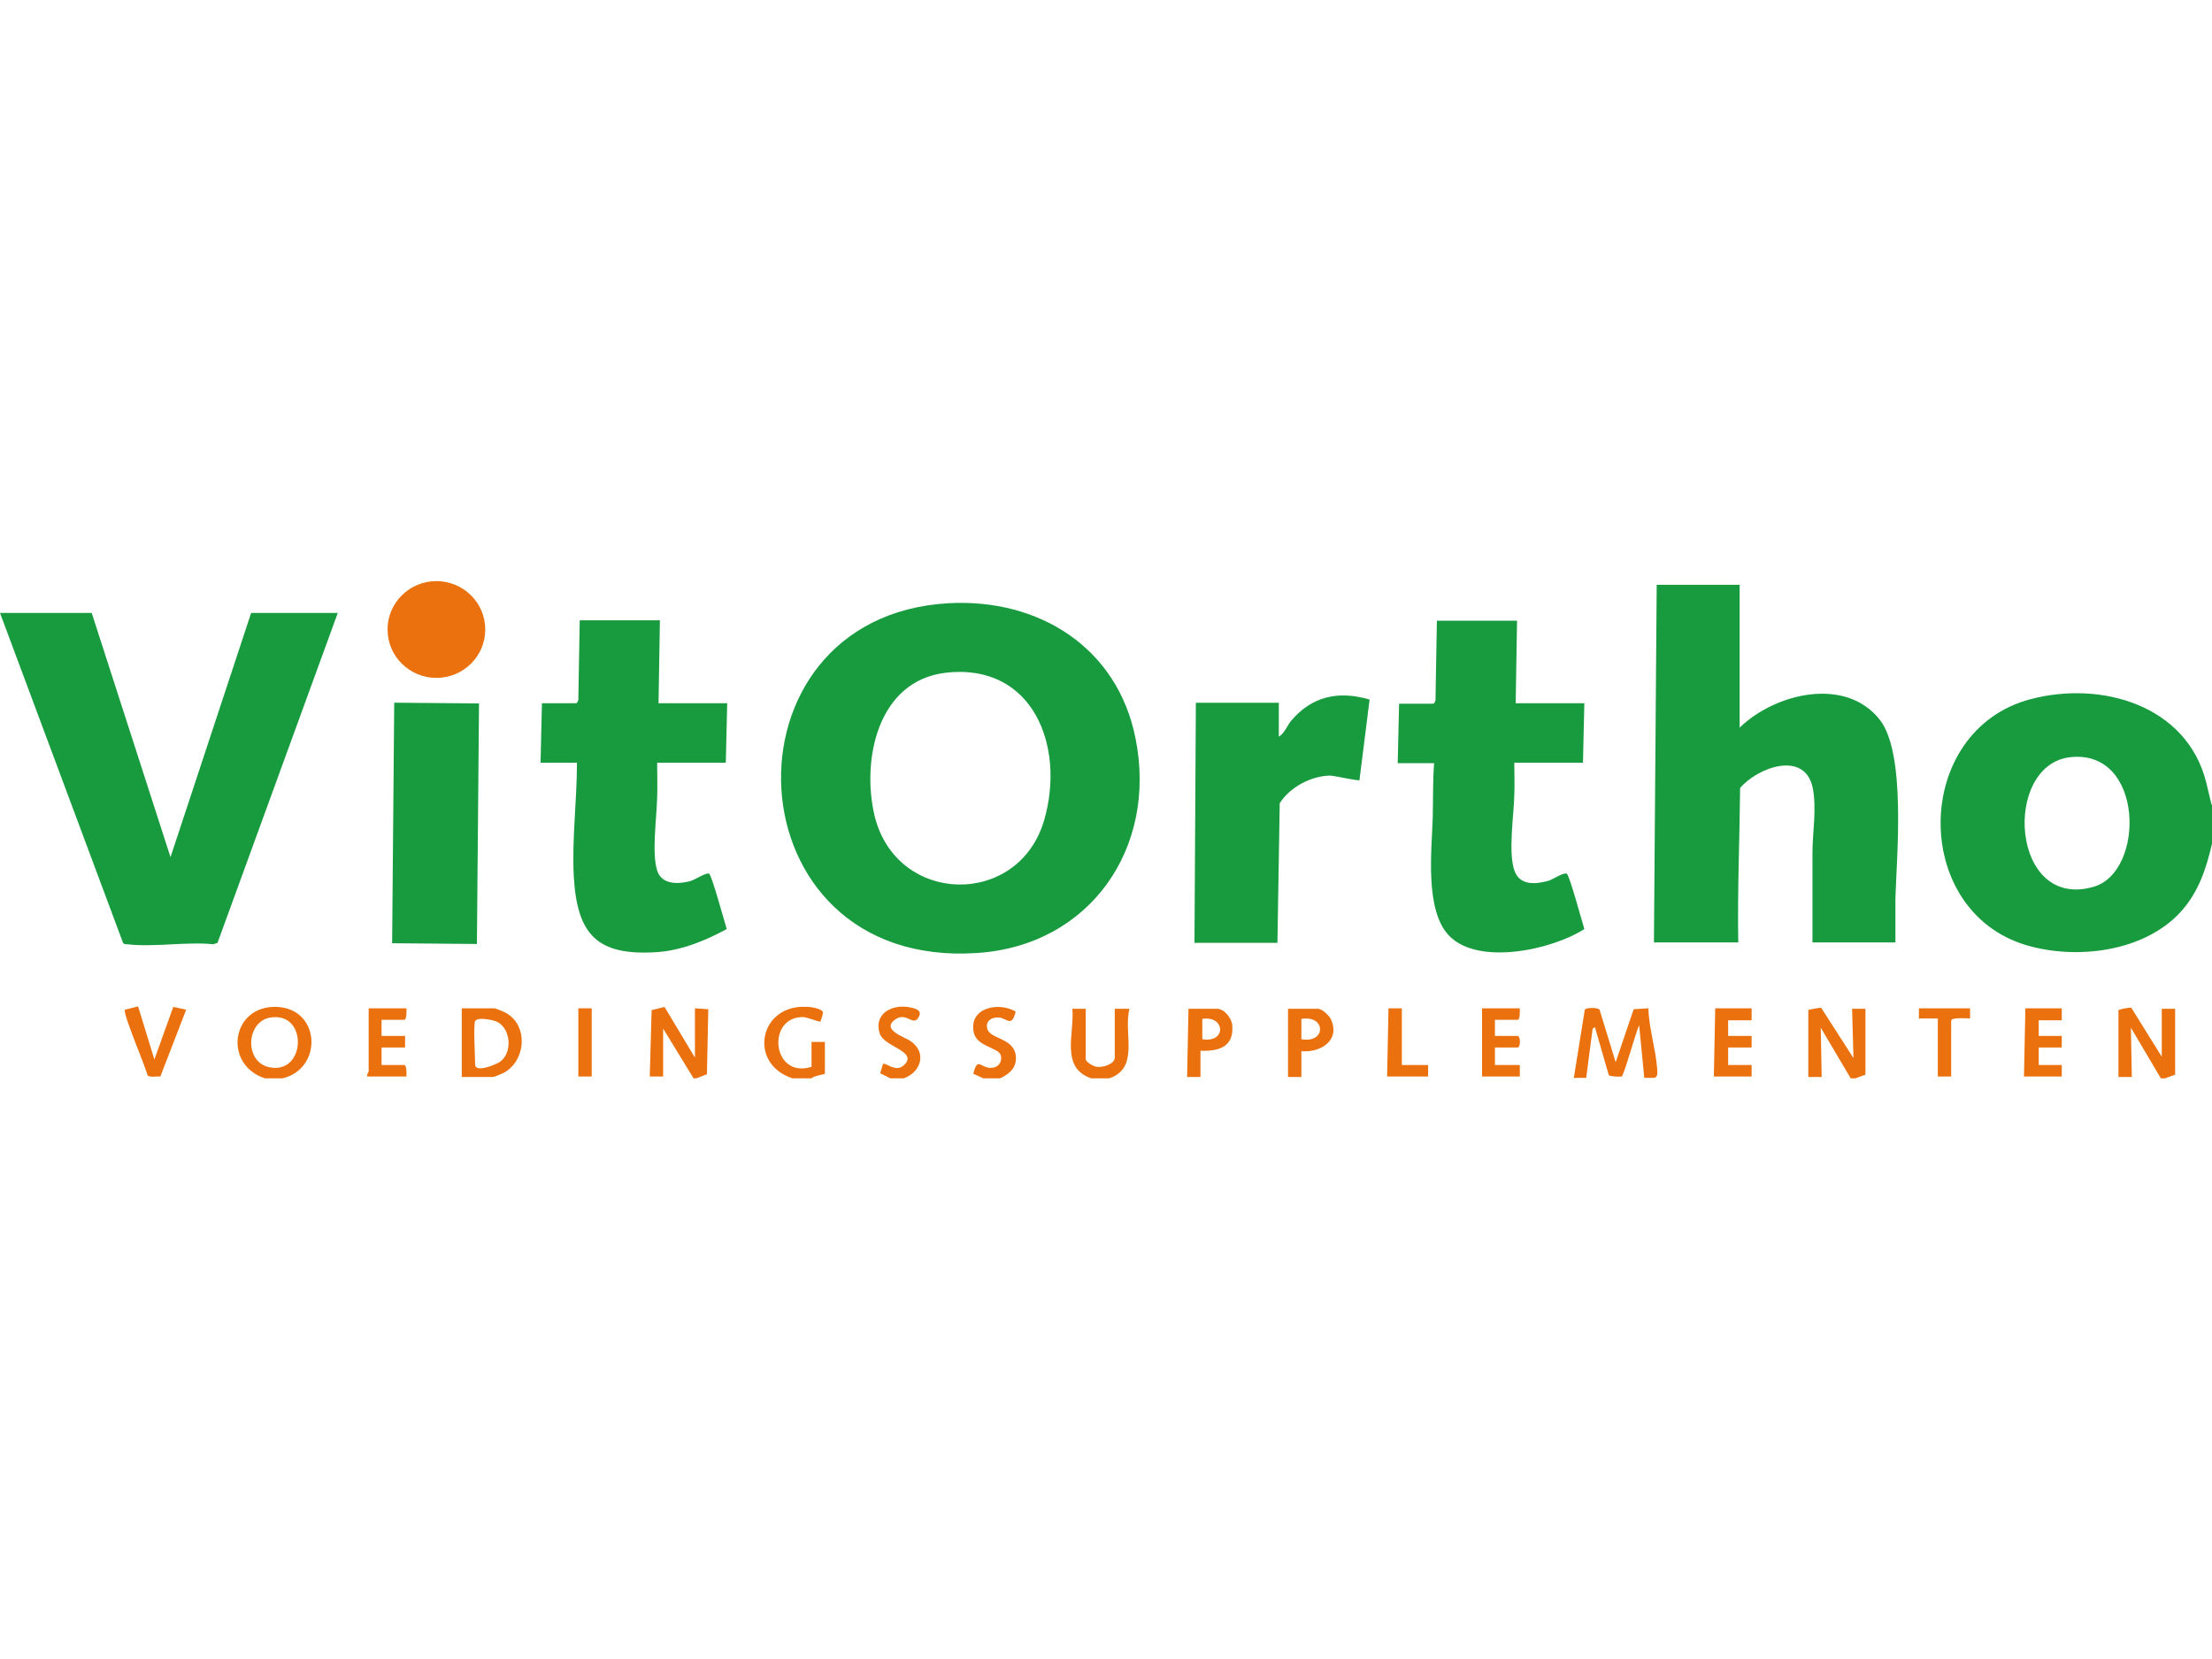
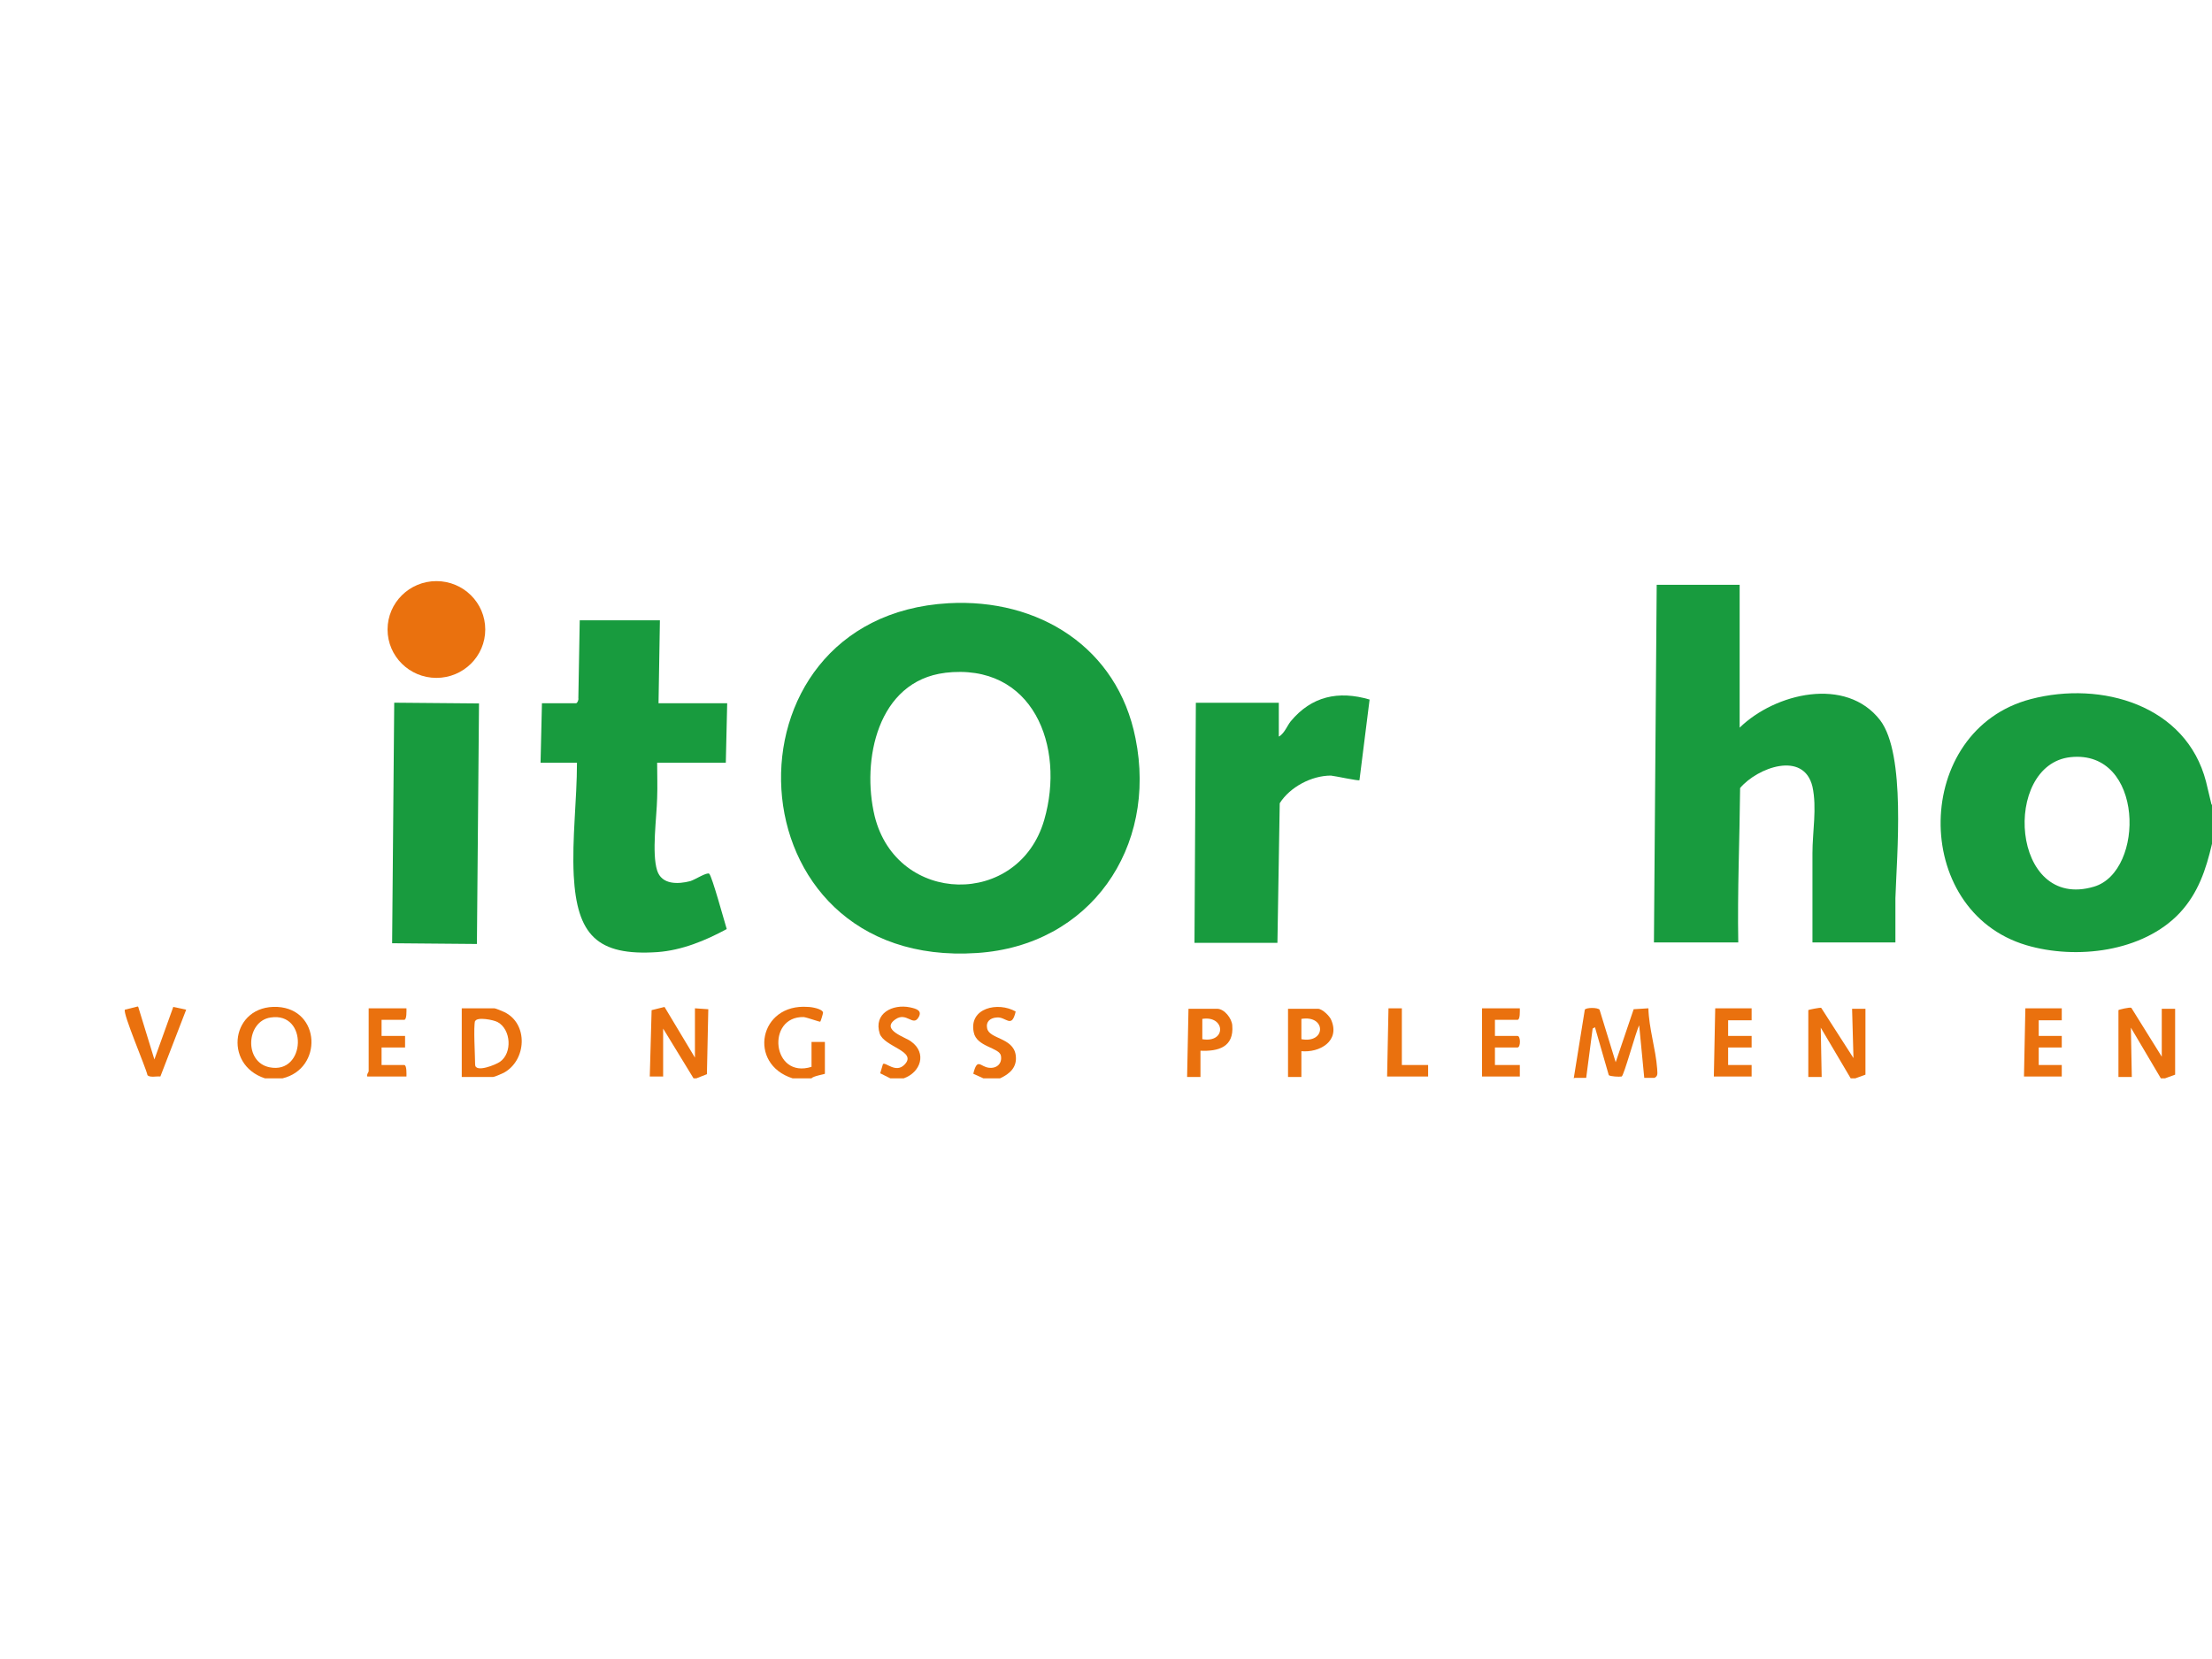
<svg xmlns="http://www.w3.org/2000/svg" id="Laag_1" version="1.1" viewBox="0 0 480 360">
  <defs>
    <style>
      .st0 {
        fill: #189b3e;
      }

      .st1 {
        fill: #ea710e;
      }
    </style>
  </defs>
  <path class="st0" d="M480,174.6v8.5c-1.3,5.6-3,10.7-7,15-8,8.5-22.5,10.2-33.3,7-25.2-7.5-24.7-46.7,1-53.4,15.3-4,33.7,1.3,38,17.9l1.2,5h0ZM449.3,164.3c-14.9,1.6-13,33.5,5.1,28.1,11.1-3.3,10.9-29.8-5.1-28.1Z" />
  <path class="st1" d="M341.5,234l2.4-14.9c.3-.5,2.8-.5,3.2,0l3.5,11.4,3.9-11.5,3.2-.2c.1,4.3,1.6,8.9,1.9,13.1,0,.8.3,1.6-.6,2h-2.2l-1.1-11.4c-.7,1.3-3.3,10.9-3.8,11.1-.5.1-2.5,0-2.8-.3l-3-10.4-.5.3-1.4,10.7h-2.5Z" />
  <path class="st1" d="M468.9,234l-6.5-11,.2,10.7h-2.9v-14.5c0-.1,2.5-.7,2.8-.5l6.6,10.6v-10.4h2.9v14.3s-2.2.8-2.2.8h-1Z" />
  <path class="st1" d="M401.6,234l-6.5-11,.2,10.7h-2.9v-14.5c0-.1,2.6-.6,2.8-.5l7,10.9-.3-10.7h2.9v14.3s-2.2.8-2.2.8h-1Z" />
  <path class="st1" d="M61.3,234h-3.8c-9.2-3-7.3-16,2.7-15.5,9.4.5,9.9,13.4,1.1,15.5ZM58.7,220.8c-5.3.8-5.8,9.7-.2,10.8,7.9,1.6,8.4-12.1.2-10.8Z" />
  <polygon class="st1" points="150.5 234 143.9 223.2 143.9 233.6 141 233.6 141.4 219.2 144.2 218.5 150.8 229.5 150.8 218.8 153.7 219 153.4 233.1 151.1 234 150.5 234" />
-   <path class="st1" d="M236.8,234c-6.8-2.3-3.6-9.8-4.1-15.1h2.9v10.9c0,.7,1.7,1.6,2.4,1.7,1.3.2,3.9-.6,3.9-2v-10.6h3.2c-1.4,5.3,2.3,12.8-4.4,15.1h-3.8Z" />
  <path class="st1" d="M172,234c-9.8-3.1-7.3-16.3,3.3-15.5.8,0,3.1.4,3.3,1.2,0,.3-.5,1.9-.6,2-.1.1-2.8-.9-3.6-1-8.2-.2-6.9,13.5,1.7,10.8v-5.4h2.9v6.9c0,.1-2.6.5-2.9,1h-4.1Z" />
  <path class="st1" d="M213.4,234l-2.2-1c.9-3.6,1.5-1.5,3.4-1.3,1.7.2,2.9-.9,2.6-2.6-.3-1.8-5.3-1.9-5.9-5.1-1.1-5.3,5.3-6.7,9.1-4.5-.9,3.9-2.1,1-4.2,1.3-1.3.1-2.3.9-2,2.3.4,2.4,5.6,2,6.2,5.8.4,2.6-1.2,4.1-3.4,5.1h-3.5Z" />
  <path class="st1" d="M193.2,234l-2.2-1.1.6-2c.6-.5,2.8,2.1,4.7.1,2.8-2.9-4.4-3.8-5.4-6.7-1.4-4.4,2.8-6.5,6.6-5.7,1.4.3,2.7.7,1.8,2.2-1.2,2-2.6-1.3-5,.4-3.3,2.3,2.3,3.9,3.4,4.8,3.5,2.5,2.1,6.7-1.6,8h-3.2Z" />
  <path class="st0" d="M205.8,130.9c19.6-1.1,36.7,9.6,40.6,29.3,4.8,23.7-9.8,45-34.4,46.6-54,3.6-57.1-73-6.2-75.9h0ZM205.1,146c-14.7,1.8-18.2,19-15.3,31.1,4.8,19.4,31.3,19.9,36.8.8,4.6-15.9-2.4-34.2-21.6-31.9h0Z" />
  <path class="st0" d="M377.5,127v30.9c7.7-7.5,23.1-11.2,30.5-1.6,5.6,7.4,3.6,29.2,3.3,38.6,0,3.2,0,6.4,0,9.6h-18c0-6.5,0-12.9,0-19.4,0-4.6,1-9.8,0-14.4-1.9-7.9-12-4.1-15.7.3-.1,11.2-.6,22.3-.4,33.5h-18.3l.6-77.6h18Z" />
-   <path class="st0" d="M19.9,133l17.1,53,17.5-53h18.8l-26.1,71.6-.9.3c-5.9-.6-13,.7-18.7,0-.4,0-.7,0-.9-.3L0,133h19.9Z" />
  <path class="st0" d="M143.2,134.6l-.3,18h14.9l-.3,12.9h-14.9c0,2.6.1,5.2,0,7.7-.1,4.2-1.2,11.9,0,15.7,1,3.1,4.5,3,7.2,2.3,1-.3,3.6-2,4.1-1.6.6.5,3.3,10.4,3.8,12-4.6,2.5-9.7,4.6-15,5-13.2.9-17.5-3.8-18.2-16.6-.4-8.1.7-16.4.7-24.5h-7.9l.3-12.9h7.4c.3,0,.6-.8.5-1.1l.3-16.9h17.4Z" />
-   <path class="st0" d="M329.2,134.6l-.3,18h14.9l-.3,12.9h-14.9c0,2.4.1,4.8,0,7.1-.1,4.3-1.4,12.7.1,16.5,1.2,3.1,4.6,2.8,7.4,2,.9-.3,3.3-1.9,3.9-1.5.6.4,3.3,10.4,3.8,12-7,4.5-22.9,8-29.3,1.5-5.4-5.5-3.8-18.7-3.6-25.7.1-3.9,0-7.9.3-11.8h-7.9l.3-12.9h7.4c.3,0,.6-.8.5-1.1l.3-16.9h17.4Z" />
  <path class="st0" d="M277.6,159.8c1.2-.8,1.7-2.3,2.5-3.3,4.5-5.4,10.3-6.7,17.1-4.7l-2.2,17.5c-.2.2-5.2-.9-6.2-1-4.2,0-8.9,2.5-11.1,6l-.5,30.3h-18l.3-52.1h18v7.3h0Z" />
  <rect class="st0" x="68.4" y="169.4" width="52.2" height="18.4" transform="translate(-84.9 271.6) rotate(-89.5)" />
  <ellipse class="st1" cx="94.7" cy="136.6" rx="10.6" ry="10.5" />
  <path class="st1" d="M100.2,233.6v-14.8h7.1c.2,0,1.7.6,2.1.8,5.3,2.5,4.9,10.5-.1,13.2-.4.2-2,.9-2.3.9h-6.8,0ZM103.1,221.5c-.4,1.2,0,7.6,0,9.5s4.6,0,5.4-.6c2.7-1.9,2.4-7-.5-8.6-.9-.5-4.5-1.2-4.9-.2h0Z" />
  <polygon class="st1" points="447.4 218.8 447.4 221.4 442.4 221.4 442.4 224.8 447.4 224.8 447.4 227.3 442.4 227.3 442.4 231.1 447.4 231.1 447.4 233.6 439.2 233.6 439.5 218.8 447.4 218.8" />
  <polygon class="st1" points="380.1 218.8 380.1 221.4 375 221.4 375 224.8 380.1 224.8 380.1 227.3 375 227.3 375 231.1 380.1 231.1 380.1 233.6 371.9 233.6 372.2 218.8 380.1 218.8" />
  <path class="st1" d="M329.8,218.8c0,.5.1,2.5-.5,2.5h-4.9v3.5h4.9c.7,0,.7,2.5,0,2.5h-4.9v3.8h5.4v2.5h-8.2v-14.8h8.2,0Z" />
  <path class="st1" d="M260.5,228v5.7h-2.9l.3-14.8h6.2c1.6,0,3.2,2.1,3.3,3.6.4,4.7-3,5.7-7,5.5ZM260.9,225.5c5.3.9,5-5.2,0-4.4v4.4Z" />
  <path class="st1" d="M88.2,218.8c0,.5.1,2.5-.5,2.5h-4.9v3.5h5.1v2.5h-5.1v3.8h4.9c.6,0,.5,2,.5,2.5h-8.5c-.2-.4.3-1,.3-1.1v-13.7h8.2Z" />
  <path class="st1" d="M282.4,228v5.7h-2.9v-14.8h6.5c.9,0,2.6,1.6,2.9,2.5,1.9,4.5-2.5,7.1-6.6,6.7h0ZM282.4,225.5c5.4,1,5.4-5.3,0-4.4v4.4Z" />
  <path class="st1" d="M30,218.5l3.5,11.4,4.1-11.4,2.8.6-5.6,14.5c-.8-.1-2.3.3-2.8-.3-.4-1.8-5.4-13.4-4.9-14.2l2.8-.7h0Z" />
-   <path class="st1" d="M427.5,218.8v2.2c-.7,0-4.1-.3-4.1.5v12.1h-2.9v-12.6h-4.1v-2.2h11.1,0Z" />
  <polygon class="st1" points="304.2 218.8 304.2 231.1 309.9 231.1 309.9 233.6 301 233.6 301.3 218.8 304.2 218.8" />
-   <rect class="st1" x="125.5" y="218.8" width="2.9" height="14.8" />
</svg>